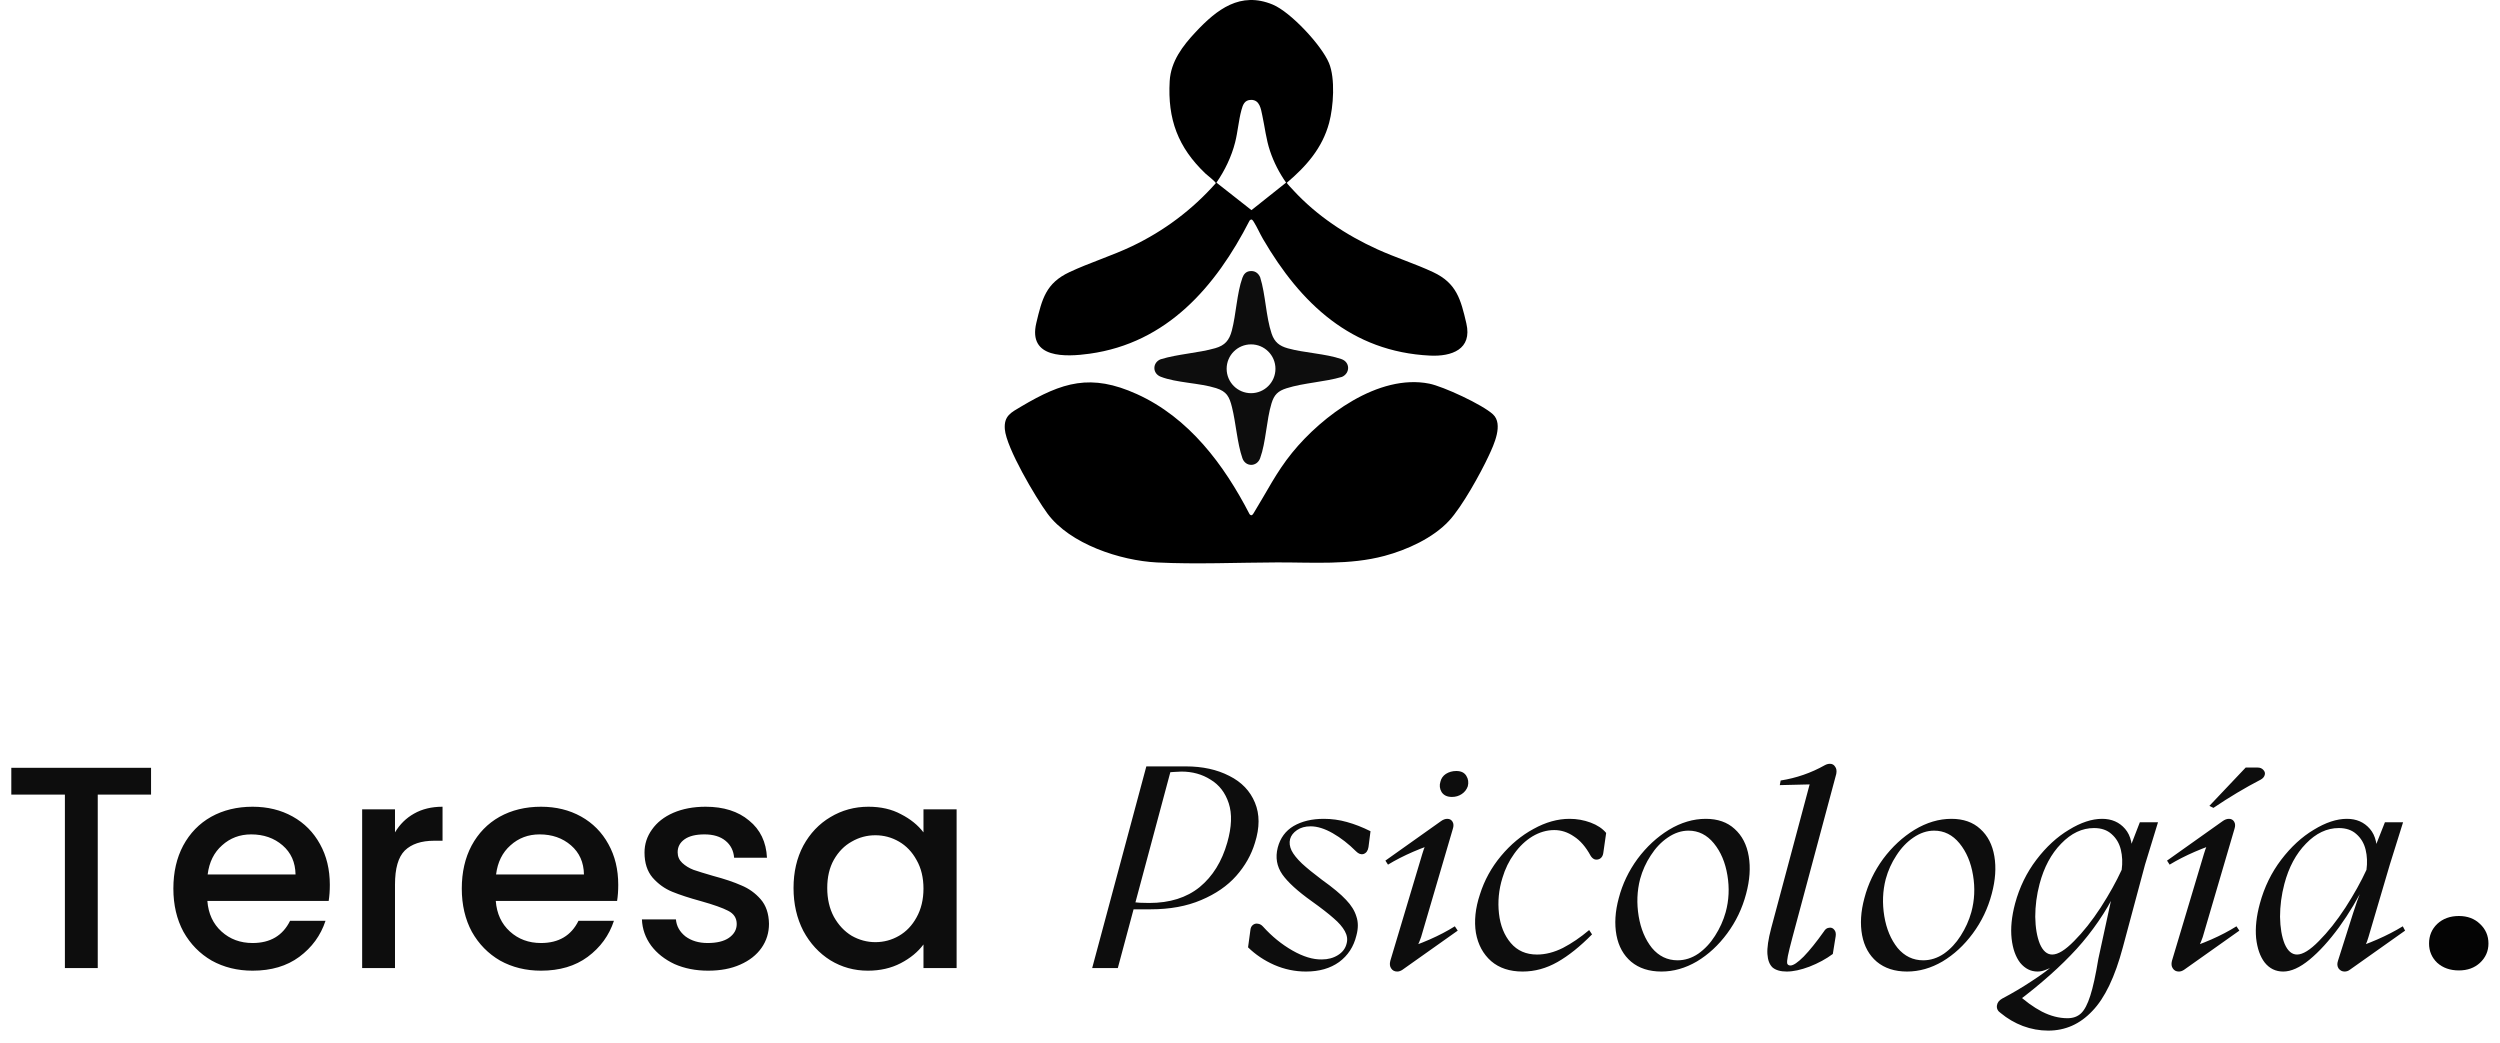
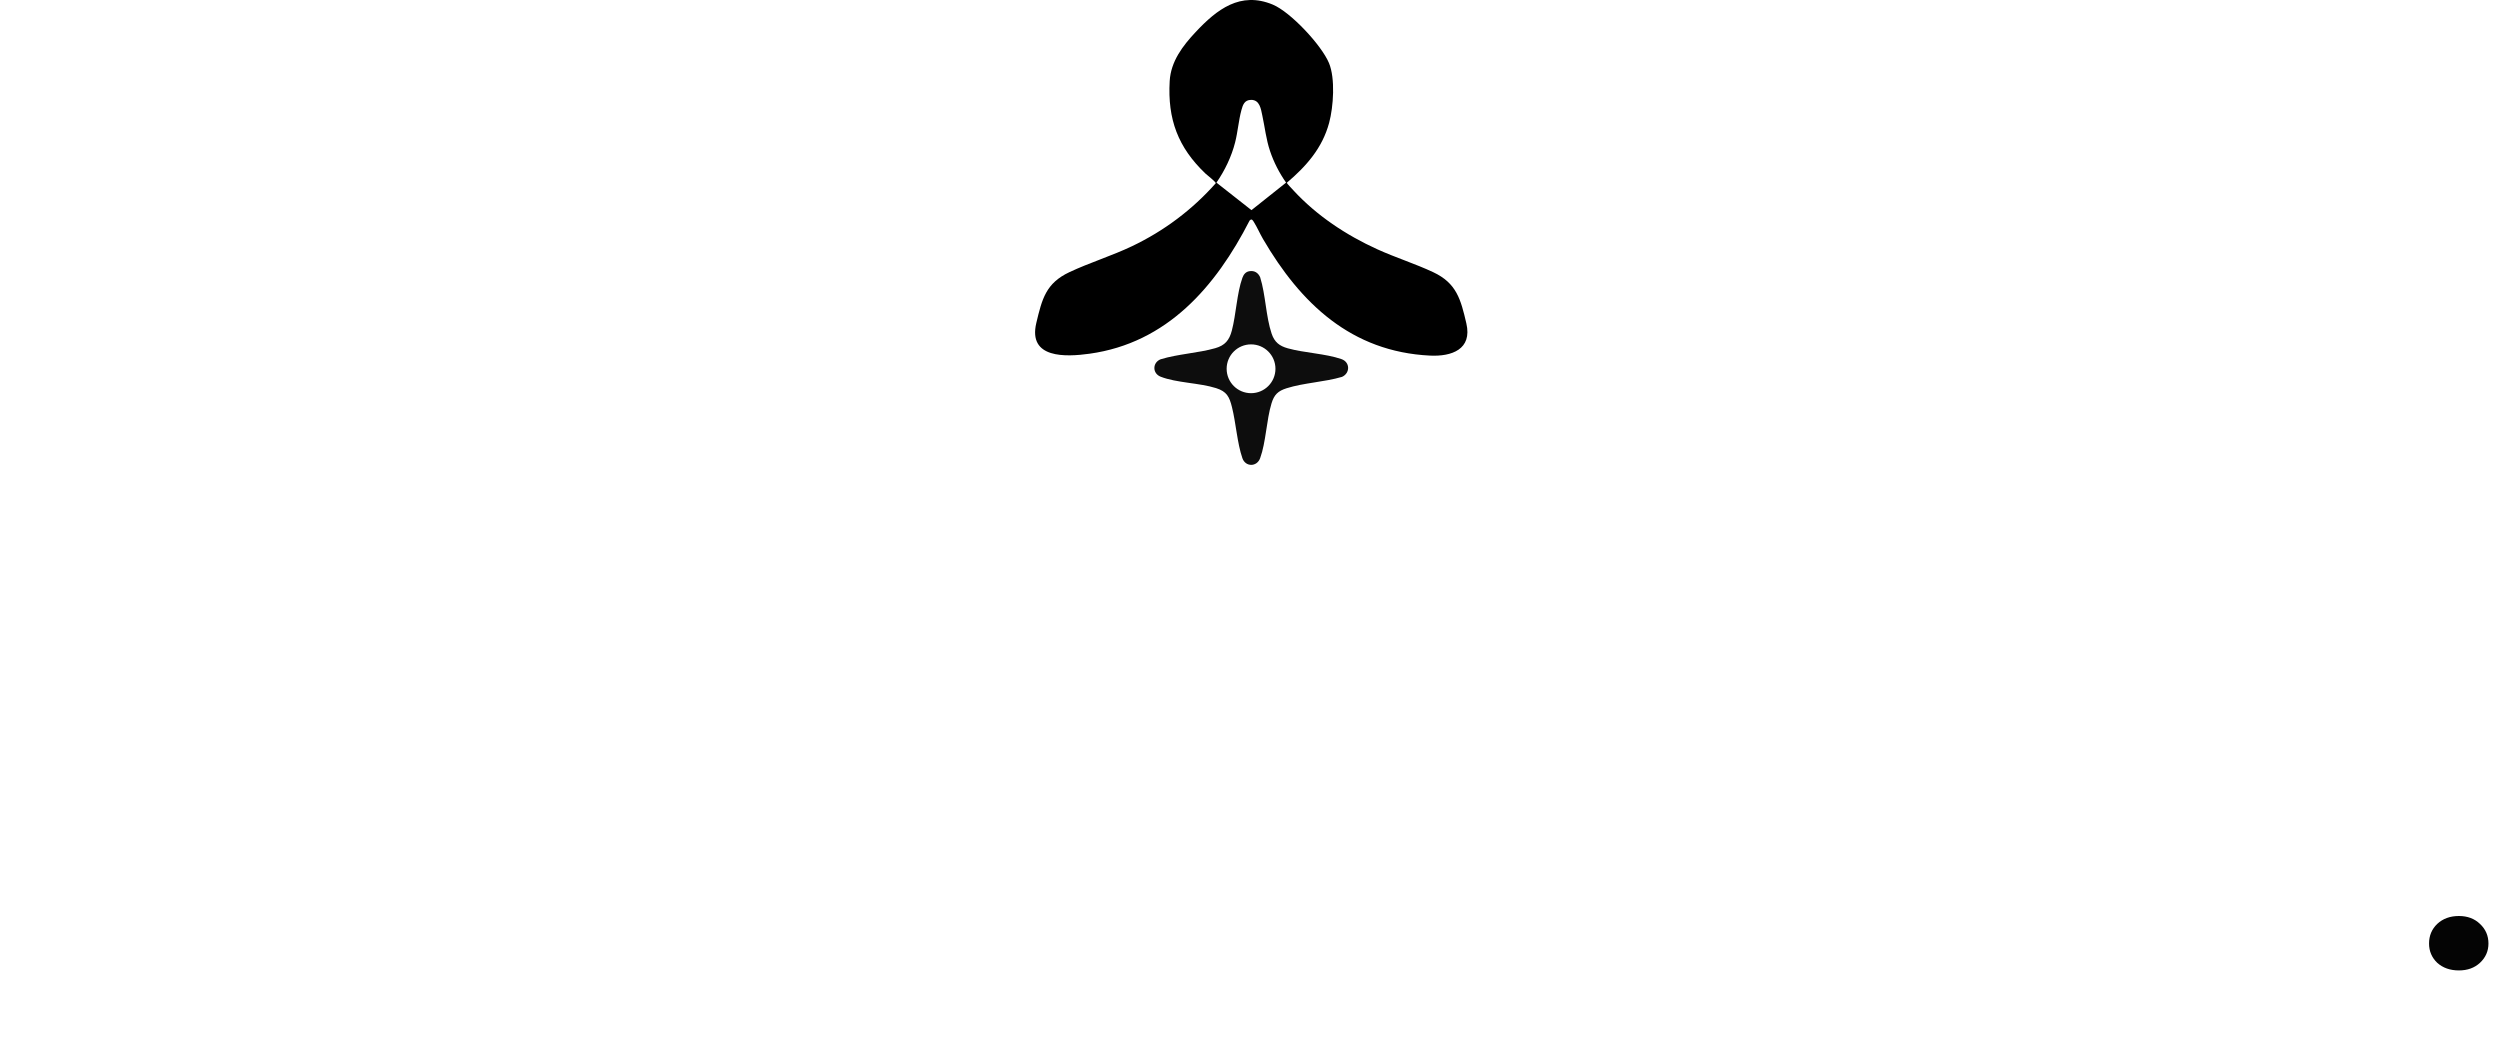
<svg xmlns="http://www.w3.org/2000/svg" width="846" height="353" viewBox="0 0 846 353" fill="none">
-   <path d="M490.345 176.244C484.913 182.09 476.149 186.068 468.513 188.112C456.643 191.288 444.337 190.28 432.121 190.32C418.907 190.362 404.677 191 391.521 190.336C379.139 189.712 362.035 184.108 354.463 173.794C350.451 168.328 340.519 151.538 340.033 145.224C339.685 140.716 342.125 139.608 345.569 137.566C359.577 129.268 369.145 126.318 384.701 133.354C402.349 141.336 414.193 157.228 422.853 174.002C423.613 174.856 424.001 174.014 424.389 173.386C428.761 166.3 431.849 159.876 437.235 153.232C447.409 140.682 466.519 126.422 483.637 129.82C488.413 130.768 501.719 136.946 505.233 140.224C508.797 143.55 505.531 150.486 503.803 154.198C500.991 160.238 494.759 171.496 490.347 176.242L490.345 176.244Z" fill="black" />
  <path d="M437.713 64.444C445.601 72.988 455.539 79.566 466.095 84.362C472.259 87.164 478.881 89.238 484.965 92.092C492.919 95.822 494.317 101.294 496.215 109.442C498.263 118.234 491.235 120.692 483.921 120.336C457.293 119.044 440.121 102.692 427.397 80.86C426.345 79.054 425.473 77.02 424.391 75.266C424.003 74.638 423.615 73.796 422.855 74.65C411.409 97.032 394.933 116.056 368.703 119.698C360.745 120.802 347.795 121.45 350.689 109.284C352.627 101.136 353.939 95.83 361.897 92.092C368.757 88.87 376.205 86.592 383.105 83.3C393.907 78.144 403.493 70.958 411.419 62C411.493 61.578 408.427 59.208 407.929 58.732C398.639 49.88 395.073 40.358 395.825 27.418C396.213 20.766 400.233 15.51 404.629 10.822C411.763 3.21 419.707 -3.014 430.705 1.556C436.735 4.062 447.201 15.28 449.727 21.334C451.905 26.556 451.237 36.13 449.777 41.57C447.491 50.092 442.031 56.296 435.449 61.854C435.419 62.028 437.401 64.1 437.719 64.442L437.713 64.444ZM423.363 33.8C421.137 33.814 420.577 35.468 420.087 37.286C419.147 40.772 418.861 44.656 417.969 48.168C416.743 53.002 414.471 57.714 411.649 61.798L423.497 71.11L435.211 61.798C432.905 58.51 431.049 54.898 429.771 51.08C428.435 47.09 428.045 43.148 427.167 39.084C426.691 36.88 426.317 33.78 423.361 33.798L423.363 33.8Z" fill="black" />
  <path d="M422.777 91.775C424.493 91.497 425.745 92.275 426.437 93.819C428.297 99.753 428.367 107.139 430.327 112.929C431.293 115.777 432.951 117.077 435.787 117.869C441.389 119.435 448.505 119.643 453.939 121.517C456.933 122.549 456.915 126.295 454.137 127.535C448.169 129.299 441.255 129.527 435.385 131.383C432.467 132.307 431.173 133.569 430.285 136.483C428.549 142.177 428.413 149.613 426.437 155.035C425.323 158.089 421.461 158.051 420.421 155.037C418.661 149.947 418.243 143.135 416.895 137.763C416.013 134.253 415.151 132.493 411.519 131.339C405.913 129.557 398.135 129.575 392.777 127.481C389.881 126.349 389.977 122.657 392.777 121.573C398.641 119.781 405.423 119.487 411.233 117.829C414.545 116.885 415.995 115.133 416.857 111.853C418.297 106.379 418.565 99.181 420.425 94.021C420.829 92.901 421.519 91.981 422.779 91.777L422.777 91.775ZM431.613 124.795C431.613 120.235 427.917 116.537 423.355 116.537C418.793 116.537 415.097 120.233 415.097 124.795C415.097 129.357 418.793 133.053 423.355 133.053C427.917 133.053 431.613 129.357 431.613 124.795Z" fill="#0D0D0D" />
-   <path d="M51.116 259.835V268.903H33.078V327.6H21.962V268.903H3.827V259.835H51.116ZM111.613 299.422C111.613 301.437 111.483 303.257 111.223 304.882H70.174C70.499 309.172 72.091 312.617 74.951 315.217C77.812 317.817 81.322 319.118 85.482 319.118C91.462 319.118 95.687 316.615 98.157 311.61H110.151C108.525 316.55 105.568 320.613 101.278 323.798C97.052 326.918 91.787 328.478 85.482 328.478C80.347 328.478 75.731 327.34 71.636 325.065C67.606 322.725 64.421 319.475 62.081 315.315C59.806 311.09 58.668 306.214 58.668 300.689C58.668 295.164 59.773 290.321 61.983 286.161C64.258 281.936 67.411 278.686 71.441 276.411C75.537 274.136 80.217 272.998 85.482 272.998C90.552 272.998 95.07 274.103 99.035 276.313C103 278.523 106.088 281.643 108.298 285.674C110.508 289.639 111.613 294.221 111.613 299.422ZM100.01 295.912C99.945 291.816 98.483 288.534 95.622 286.064C92.762 283.593 89.22 282.358 84.994 282.358C81.159 282.358 77.877 283.593 75.147 286.064C72.416 288.469 70.791 291.751 70.271 295.912H100.01ZM133.667 281.676C135.292 278.946 137.438 276.833 140.103 275.338C142.833 273.778 146.05 272.998 149.756 272.998V284.504H146.928C142.573 284.504 139.258 285.609 136.982 287.819C134.772 290.029 133.667 293.864 133.667 299.324V327.6H122.552V273.876H133.667V281.676ZM209.213 299.422C209.213 301.437 209.083 303.257 208.823 304.882H167.773C168.098 309.172 169.691 312.617 172.551 315.217C175.411 317.817 178.921 319.118 183.081 319.118C189.062 319.118 193.287 316.615 195.757 311.61H207.75C206.125 316.55 203.167 320.613 198.877 323.798C194.652 326.918 189.387 328.478 183.081 328.478C177.946 328.478 173.331 327.34 169.236 325.065C165.206 322.725 162.021 319.475 159.68 315.315C157.405 311.09 156.268 306.214 156.268 300.689C156.268 295.164 157.373 290.321 159.583 286.161C161.858 281.936 165.011 278.686 169.041 276.411C173.136 274.136 177.816 272.998 183.081 272.998C188.152 272.998 192.669 274.103 196.635 276.313C200.6 278.523 203.687 281.643 205.897 285.674C208.108 289.639 209.213 294.221 209.213 299.422ZM197.61 295.912C197.545 291.816 196.082 288.534 193.222 286.064C190.362 283.593 186.819 282.358 182.594 282.358C178.759 282.358 175.476 283.593 172.746 286.064C170.016 288.469 168.391 291.751 167.871 295.912H197.61ZM239.652 328.478C235.427 328.478 231.624 327.73 228.244 326.235C224.929 324.675 222.296 322.595 220.346 319.995C218.396 317.33 217.356 314.372 217.226 311.122H228.732C228.927 313.397 229.999 315.315 231.949 316.875C233.964 318.37 236.467 319.118 239.457 319.118C242.577 319.118 244.982 318.533 246.672 317.362C248.428 316.127 249.305 314.567 249.305 312.682C249.305 310.667 248.33 309.172 246.38 308.197C244.495 307.222 241.472 306.149 237.312 304.979C233.282 303.874 229.999 302.802 227.464 301.762C224.929 300.722 222.719 299.129 220.834 296.984C219.014 294.839 218.104 292.011 218.104 288.501C218.104 285.641 218.949 283.041 220.639 280.701C222.329 278.296 224.734 276.411 227.854 275.046C231.039 273.681 234.679 272.998 238.775 272.998C244.885 272.998 249.793 274.558 253.498 277.678C257.268 280.733 259.283 284.926 259.543 290.256H248.428C248.233 287.851 247.258 285.934 245.502 284.504C243.747 283.073 241.375 282.358 238.385 282.358C235.46 282.358 233.217 282.911 231.657 284.016C230.097 285.121 229.317 286.584 229.317 288.404C229.317 289.834 229.837 291.036 230.877 292.011C231.917 292.986 233.184 293.766 234.679 294.351C236.175 294.871 238.385 295.554 241.31 296.399C245.21 297.439 248.395 298.512 250.865 299.617C253.4 300.657 255.578 302.217 257.398 304.297C259.218 306.377 260.161 309.14 260.226 312.585C260.226 315.64 259.381 318.37 257.69 320.775C256 323.18 253.595 325.065 250.475 326.43C247.42 327.795 243.812 328.478 239.652 328.478ZM268.531 300.494C268.531 295.099 269.636 290.321 271.846 286.161C274.121 282.001 277.176 278.783 281.012 276.508C284.912 274.168 289.202 272.998 293.882 272.998C298.107 272.998 301.78 273.843 304.9 275.533C308.085 277.158 310.62 279.206 312.505 281.676V273.876H323.718V327.6H312.505V319.605C310.62 322.14 308.053 324.253 304.803 325.943C301.552 327.633 297.847 328.478 293.687 328.478C289.072 328.478 284.847 327.308 281.012 324.968C277.176 322.563 274.121 319.248 271.846 315.022C269.636 310.732 268.531 305.889 268.531 300.494ZM312.505 300.689C312.505 296.984 311.725 293.766 310.165 291.036C308.67 288.306 306.688 286.226 304.218 284.796C301.747 283.366 299.082 282.651 296.222 282.651C293.362 282.651 290.697 283.366 288.227 284.796C285.757 286.161 283.742 288.209 282.182 290.939C280.687 293.604 279.939 296.789 279.939 300.494C279.939 304.199 280.687 307.45 282.182 310.245C283.742 313.04 285.757 315.185 288.227 316.68C290.762 318.11 293.427 318.825 296.222 318.825C299.082 318.825 301.747 318.11 304.218 316.68C306.688 315.25 308.67 313.17 310.165 310.44C311.725 307.645 312.505 304.394 312.505 300.689ZM387.92 259.347H401.278C406.934 259.347 411.841 260.42 416.002 262.565C420.162 264.645 423.054 267.668 424.679 271.633C426.305 275.533 426.305 280.051 424.679 285.186C423.444 289.281 421.332 293.019 418.342 296.399C415.352 299.779 411.386 302.509 406.446 304.589C401.571 306.669 395.883 307.71 389.383 307.71H383.143L383.24 305.272C384.67 305.467 386.555 305.564 388.895 305.564C395.851 305.564 401.538 303.777 405.959 300.202C410.379 296.562 413.499 291.524 415.319 285.089C416.814 279.823 416.977 275.403 415.807 271.828C414.637 268.253 412.589 265.588 409.664 263.833C406.804 262.013 403.521 261.102 399.816 261.102C398.126 261.167 396.501 261.265 394.941 261.395L396.306 260.322L378.267 327.6H369.59L387.92 259.347ZM441.939 328.77C438.234 328.77 434.659 328.023 431.214 326.528C427.834 325.033 424.876 323.05 422.341 320.58L423.121 314.827C423.186 314.047 423.446 313.462 423.901 313.072C424.421 312.617 425.006 312.455 425.656 312.585C426.306 312.65 426.891 312.975 427.411 313.56C430.401 316.875 433.716 319.573 437.357 321.653C440.997 323.733 444.312 324.74 447.302 324.675C449.382 324.675 451.202 324.188 452.762 323.213C454.322 322.238 455.297 320.938 455.687 319.313C456.077 317.947 455.882 316.55 455.102 315.12C454.322 313.69 453.055 312.227 451.3 310.732C449.545 309.172 447.074 307.255 443.889 304.979C439.144 301.599 435.829 298.577 433.944 295.912C432.059 293.181 431.539 290.159 432.384 286.844C433.229 283.593 435.016 281.156 437.747 279.531C440.542 277.906 443.954 277.093 447.985 277.093C450.65 277.093 453.25 277.451 455.785 278.166C458.385 278.881 461.05 279.921 463.78 281.286L463.098 286.649C462.903 287.884 462.35 288.664 461.44 288.989C460.595 289.249 459.75 288.956 458.905 288.111C456.37 285.576 453.737 283.528 451.007 281.968C448.277 280.408 445.774 279.628 443.499 279.628C441.679 279.628 440.152 280.051 438.917 280.896C437.682 281.741 436.902 282.748 436.576 283.918C436.251 285.154 436.414 286.454 437.064 287.819C437.714 289.119 438.884 290.581 440.574 292.206C442.264 293.766 444.539 295.619 447.399 297.764C451.04 300.364 453.737 302.607 455.492 304.492C457.247 306.312 458.417 308.197 459.002 310.147C459.653 312.032 459.653 314.177 459.002 316.582C458.092 320.353 456.142 323.343 453.152 325.553C450.162 327.698 446.424 328.77 441.939 328.77ZM472.815 328.77C471.905 328.77 471.223 328.413 470.768 327.698C470.313 327.048 470.215 326.203 470.475 325.163L481.298 288.989C481.558 288.079 481.916 287.071 482.371 285.966C482.891 284.796 483.411 283.821 483.931 283.041L488.416 284.504C481.071 286.779 474.83 289.476 469.695 292.596L468.818 291.231L487.636 277.873C488.351 277.353 489.066 277.093 489.781 277.093C490.561 277.093 491.146 277.418 491.536 278.068C491.926 278.718 491.959 279.531 491.634 280.506L480.908 317.07C480.583 318.045 480.161 319.085 479.641 320.19C479.186 321.23 478.698 322.205 478.178 323.115L473.693 321.653C481.038 319.378 487.246 316.647 492.316 313.462L493.291 314.925L474.57 328.185C473.985 328.575 473.4 328.77 472.815 328.77ZM491.341 269.683C489.716 269.683 488.546 269.13 487.831 268.025C487.181 266.92 487.051 265.75 487.441 264.515C487.701 263.41 488.319 262.533 489.294 261.883C490.334 261.232 491.504 260.907 492.804 260.907C494.429 260.907 495.566 261.46 496.216 262.565C496.866 263.605 497.029 264.775 496.704 266.075C496.314 267.18 495.631 268.058 494.656 268.708C493.681 269.358 492.576 269.683 491.341 269.683ZM515.247 328.77C510.892 328.77 507.349 327.6 504.619 325.26C501.889 322.855 500.167 319.67 499.452 315.705C498.801 311.675 499.257 307.32 500.817 302.639C502.312 297.894 504.684 293.571 507.934 289.671C511.185 285.771 514.857 282.716 518.952 280.506C523.048 278.231 527.11 277.093 531.14 277.093C533.611 277.093 535.983 277.516 538.258 278.361C540.533 279.206 542.288 280.376 543.523 281.871L542.548 288.696C542.418 289.541 542.061 290.159 541.476 290.549C540.956 290.874 540.371 290.971 539.721 290.841C539.136 290.646 538.648 290.224 538.258 289.574C536.633 286.584 534.748 284.406 532.603 283.041C530.523 281.611 528.313 280.896 525.973 280.896C523.438 280.896 520.967 281.611 518.562 283.041C516.222 284.471 514.175 286.421 512.42 288.891C510.665 291.296 509.332 294.026 508.422 297.082C507.187 301.047 506.797 305.077 507.252 309.172C507.707 313.202 509.039 316.517 511.25 319.118C513.46 321.718 516.417 323.018 520.122 323.018C522.983 323.018 525.908 322.27 528.898 320.775C531.888 319.215 534.846 317.2 537.771 314.73L538.746 316.192C534.716 320.288 530.815 323.408 527.045 325.553C523.275 327.698 519.342 328.77 515.247 328.77ZM562.227 328.77C558.067 328.77 554.654 327.665 551.989 325.455C549.389 323.245 547.731 320.255 547.016 316.485C546.301 312.65 546.561 308.457 547.796 303.907C549.031 299.162 551.144 294.741 554.134 290.646C557.189 286.551 560.732 283.268 564.762 280.798C568.857 278.328 573.017 277.093 577.242 277.093C581.273 277.093 584.523 278.231 586.993 280.506C589.528 282.781 591.121 285.869 591.771 289.769C592.421 293.604 592.128 297.829 590.893 302.444C589.593 307.385 587.448 311.87 584.458 315.9C581.533 319.865 578.12 323.018 574.22 325.358C570.32 327.633 566.322 328.77 562.227 328.77ZM567.687 324.968C570.157 324.968 572.497 324.22 574.707 322.725C576.917 321.165 578.803 319.15 580.363 316.68C581.988 314.145 583.19 311.48 583.97 308.685C585.075 304.654 585.27 300.494 584.555 296.204C583.84 291.849 582.313 288.241 579.973 285.381C577.632 282.521 574.772 281.091 571.392 281.091C568.987 281.091 566.647 281.871 564.372 283.431C562.162 284.926 560.244 286.941 558.619 289.476C556.994 291.946 555.792 294.611 555.011 297.472C553.971 301.502 553.809 305.694 554.524 310.05C555.239 314.34 556.734 317.915 559.009 320.775C561.349 323.57 564.242 324.968 567.687 324.968ZM604.623 328.77C602.543 328.77 600.95 328.315 599.845 327.405C598.805 326.43 598.22 324.903 598.09 322.823C597.96 320.743 598.383 317.85 599.358 314.145L613.203 262.37L618.664 265.295L602.283 265.685L602.575 264.125C607.906 263.28 612.878 261.558 617.493 258.957C618.078 258.632 618.664 258.47 619.249 258.47C620.029 258.47 620.614 258.795 621.004 259.445C621.459 260.03 621.589 260.842 621.394 261.883L606.573 317.167C605.793 320.093 605.273 322.205 605.013 323.505C604.753 324.805 604.688 325.683 604.818 326.138C605.013 326.528 605.37 326.723 605.89 326.723C606.865 326.723 608.361 325.715 610.376 323.7C612.391 321.62 614.666 318.793 617.201 315.217C617.656 314.437 618.241 314.015 618.956 313.95C619.671 313.82 620.256 314.047 620.711 314.632C621.166 315.152 621.329 315.867 621.199 316.777L620.224 322.823C617.948 324.513 615.316 325.943 612.326 327.113C609.401 328.218 606.833 328.77 604.623 328.77ZM645.349 328.77C641.189 328.77 637.776 327.665 635.111 325.455C632.511 323.245 630.853 320.255 630.138 316.485C629.423 312.65 629.683 308.457 630.918 303.907C632.154 299.162 634.266 294.741 637.256 290.646C640.311 286.551 643.854 283.268 647.884 280.798C651.979 278.328 656.14 277.093 660.365 277.093C664.395 277.093 667.645 278.231 670.115 280.506C672.65 282.781 674.243 285.869 674.893 289.769C675.543 293.604 675.25 297.829 674.015 302.444C672.715 307.385 670.57 311.87 667.58 315.9C664.655 319.865 661.242 323.018 657.342 325.358C653.442 327.633 649.444 328.77 645.349 328.77ZM650.809 324.968C653.279 324.968 655.62 324.22 657.83 322.725C660.04 321.165 661.925 319.15 663.485 316.68C665.11 314.145 666.313 311.48 667.093 308.685C668.198 304.654 668.393 300.494 667.678 296.204C666.963 291.849 665.435 288.241 663.095 285.381C660.755 282.521 657.895 281.091 654.515 281.091C652.109 281.091 649.769 281.871 647.494 283.431C645.284 284.926 643.367 286.941 641.741 289.476C640.116 291.946 638.914 294.611 638.134 297.472C637.094 301.502 636.931 305.694 637.646 310.05C638.361 314.34 639.856 317.915 642.131 320.775C644.472 323.57 647.364 324.968 650.809 324.968ZM693.115 348.759C690.19 348.759 687.33 348.239 684.534 347.199C681.804 346.159 679.302 344.696 677.027 342.811C676.052 342.161 675.629 341.316 675.759 340.276C675.889 339.301 676.474 338.521 677.514 337.936C681.089 336.051 684.437 334.068 687.557 331.988C690.677 329.973 693.277 328.055 695.357 326.235L696.137 326.43C694.837 327.145 693.635 327.698 692.53 328.088C691.49 328.543 690.482 328.77 689.507 328.77C687.232 328.77 685.282 327.795 683.657 325.845C682.097 323.83 681.122 321.1 680.732 317.655C680.342 314.145 680.732 310.18 681.902 305.759C683.397 300.234 685.802 295.294 689.117 290.939C692.432 286.584 696.105 283.203 700.135 280.798C704.165 278.328 707.903 277.093 711.348 277.093C714.598 277.093 717.198 278.231 719.148 280.506C721.099 282.781 721.846 286.096 721.391 290.451L719.148 291.134L724.121 278.263H730.264L725.876 292.596L718.368 320.58C715.703 330.591 712.258 337.773 708.033 342.129C703.873 346.549 698.9 348.759 693.115 348.759ZM699.648 344.566C701.533 344.566 703.06 344.014 704.23 342.909C705.4 341.804 706.44 339.821 707.35 336.961C708.26 334.166 709.171 330.006 710.081 324.48L715.053 301.567H716.028C714.403 305.012 712.421 308.425 710.081 311.805C707.805 315.12 705.368 318.207 702.768 321.068C697.372 326.983 690.612 332.996 682.487 339.106L682.389 336.083C685.249 338.748 688.11 340.828 690.97 342.324C693.895 343.819 696.787 344.566 699.648 344.566ZM694.48 323.018C696.43 323.018 698.9 321.49 701.89 318.435C704.945 315.38 707.935 311.61 710.861 307.125C713.786 302.574 716.158 298.317 717.978 294.351C718.303 291.946 718.206 289.671 717.686 287.526C717.166 285.381 716.126 283.626 714.566 282.261C713.071 280.896 711.088 280.213 708.618 280.213C704.588 280.213 700.883 281.968 697.502 285.479C694.122 288.924 691.685 293.474 690.19 299.129C689.215 302.834 688.727 306.539 688.727 310.245C688.792 313.95 689.312 317.005 690.287 319.41C691.327 321.815 692.725 323.018 694.48 323.018ZM737.322 328.77C736.412 328.77 735.73 328.413 735.275 327.698C734.82 327.048 734.722 326.203 734.982 325.163L745.805 288.989C746.065 288.079 746.423 287.071 746.878 285.966C747.398 284.796 747.918 283.821 748.438 283.041L752.923 284.504C745.578 286.779 739.337 289.476 734.202 292.596L733.325 291.231L752.143 277.873C752.858 277.353 753.573 277.093 754.288 277.093C755.068 277.093 755.653 277.418 756.043 278.068C756.433 278.718 756.466 279.531 756.141 280.506L745.415 317.07C745.09 318.045 744.668 319.085 744.148 320.19C743.693 321.23 743.205 322.205 742.685 323.115L738.2 321.653C745.545 319.378 751.753 316.647 756.823 313.462L757.798 314.925L739.077 328.185C738.492 328.575 737.907 328.77 737.322 328.77ZM747.658 272.705L759.943 259.737H763.941C764.786 259.737 765.436 259.997 765.891 260.517C766.411 261.037 766.574 261.623 766.379 262.273C766.184 262.923 765.729 263.443 765.014 263.833C759.748 266.563 754.418 269.748 749.023 273.388L747.658 272.705ZM772.636 328.77C770.101 328.77 768.021 327.763 766.396 325.748C764.836 323.733 763.861 320.97 763.471 317.46C763.146 313.95 763.569 310.05 764.739 305.759C766.234 300.234 768.639 295.294 771.954 290.939C775.269 286.584 778.942 283.203 782.972 280.798C787.002 278.328 790.74 277.093 794.185 277.093C797.435 277.093 800.035 278.231 801.985 280.506C803.935 282.781 804.683 286.096 804.228 290.451L802.083 290.841L807.055 278.263H813.198L808.713 292.596L801.498 317.07C801.238 318.045 800.848 319.085 800.328 320.19C799.808 321.23 799.32 322.205 798.865 323.115L794.38 321.653C801.66 319.378 807.901 316.647 813.101 313.462L813.881 314.925L795.16 328.185C794.64 328.575 794.055 328.77 793.405 328.77C792.56 328.77 791.877 328.413 791.357 327.698C790.902 326.983 790.837 326.138 791.162 325.163L796.33 308.88C797.175 306.214 798.053 303.744 798.963 301.469C799.288 300.559 799.645 299.714 800.035 298.934L800.62 298.544C797.955 304.004 794.932 309.075 791.552 313.755C788.172 318.37 784.824 322.043 781.509 324.773C778.259 327.438 775.302 328.77 772.636 328.77ZM777.317 323.018C779.267 323.018 781.737 321.49 784.727 318.435C787.782 315.38 790.772 311.61 793.697 307.125C796.623 302.574 798.995 298.317 800.815 294.351C801.14 291.946 801.043 289.671 800.523 287.526C800.003 285.381 798.963 283.626 797.403 282.261C795.907 280.896 793.925 280.213 791.455 280.213C787.425 280.213 783.719 281.968 780.339 285.479C776.959 288.924 774.522 293.474 773.026 299.129C772.051 302.834 771.564 306.539 771.564 310.245C771.629 313.95 772.149 317.005 773.124 319.41C774.164 321.815 775.562 323.018 777.317 323.018Z" fill="#0D0D0D" />
  <path d="M832.09 328.393C829.12 328.393 826.677 327.534 824.763 325.818C822.914 324.036 821.99 321.857 821.99 319.283C821.99 316.642 822.914 314.43 824.763 312.648C826.677 310.866 829.12 309.974 832.09 309.974C834.995 309.974 837.372 310.866 839.22 312.648C841.134 314.43 842.092 316.642 842.092 319.283C842.092 321.857 841.134 324.036 839.22 325.818C837.372 327.534 834.995 328.393 832.09 328.393Z" fill="#040404" />
</svg>